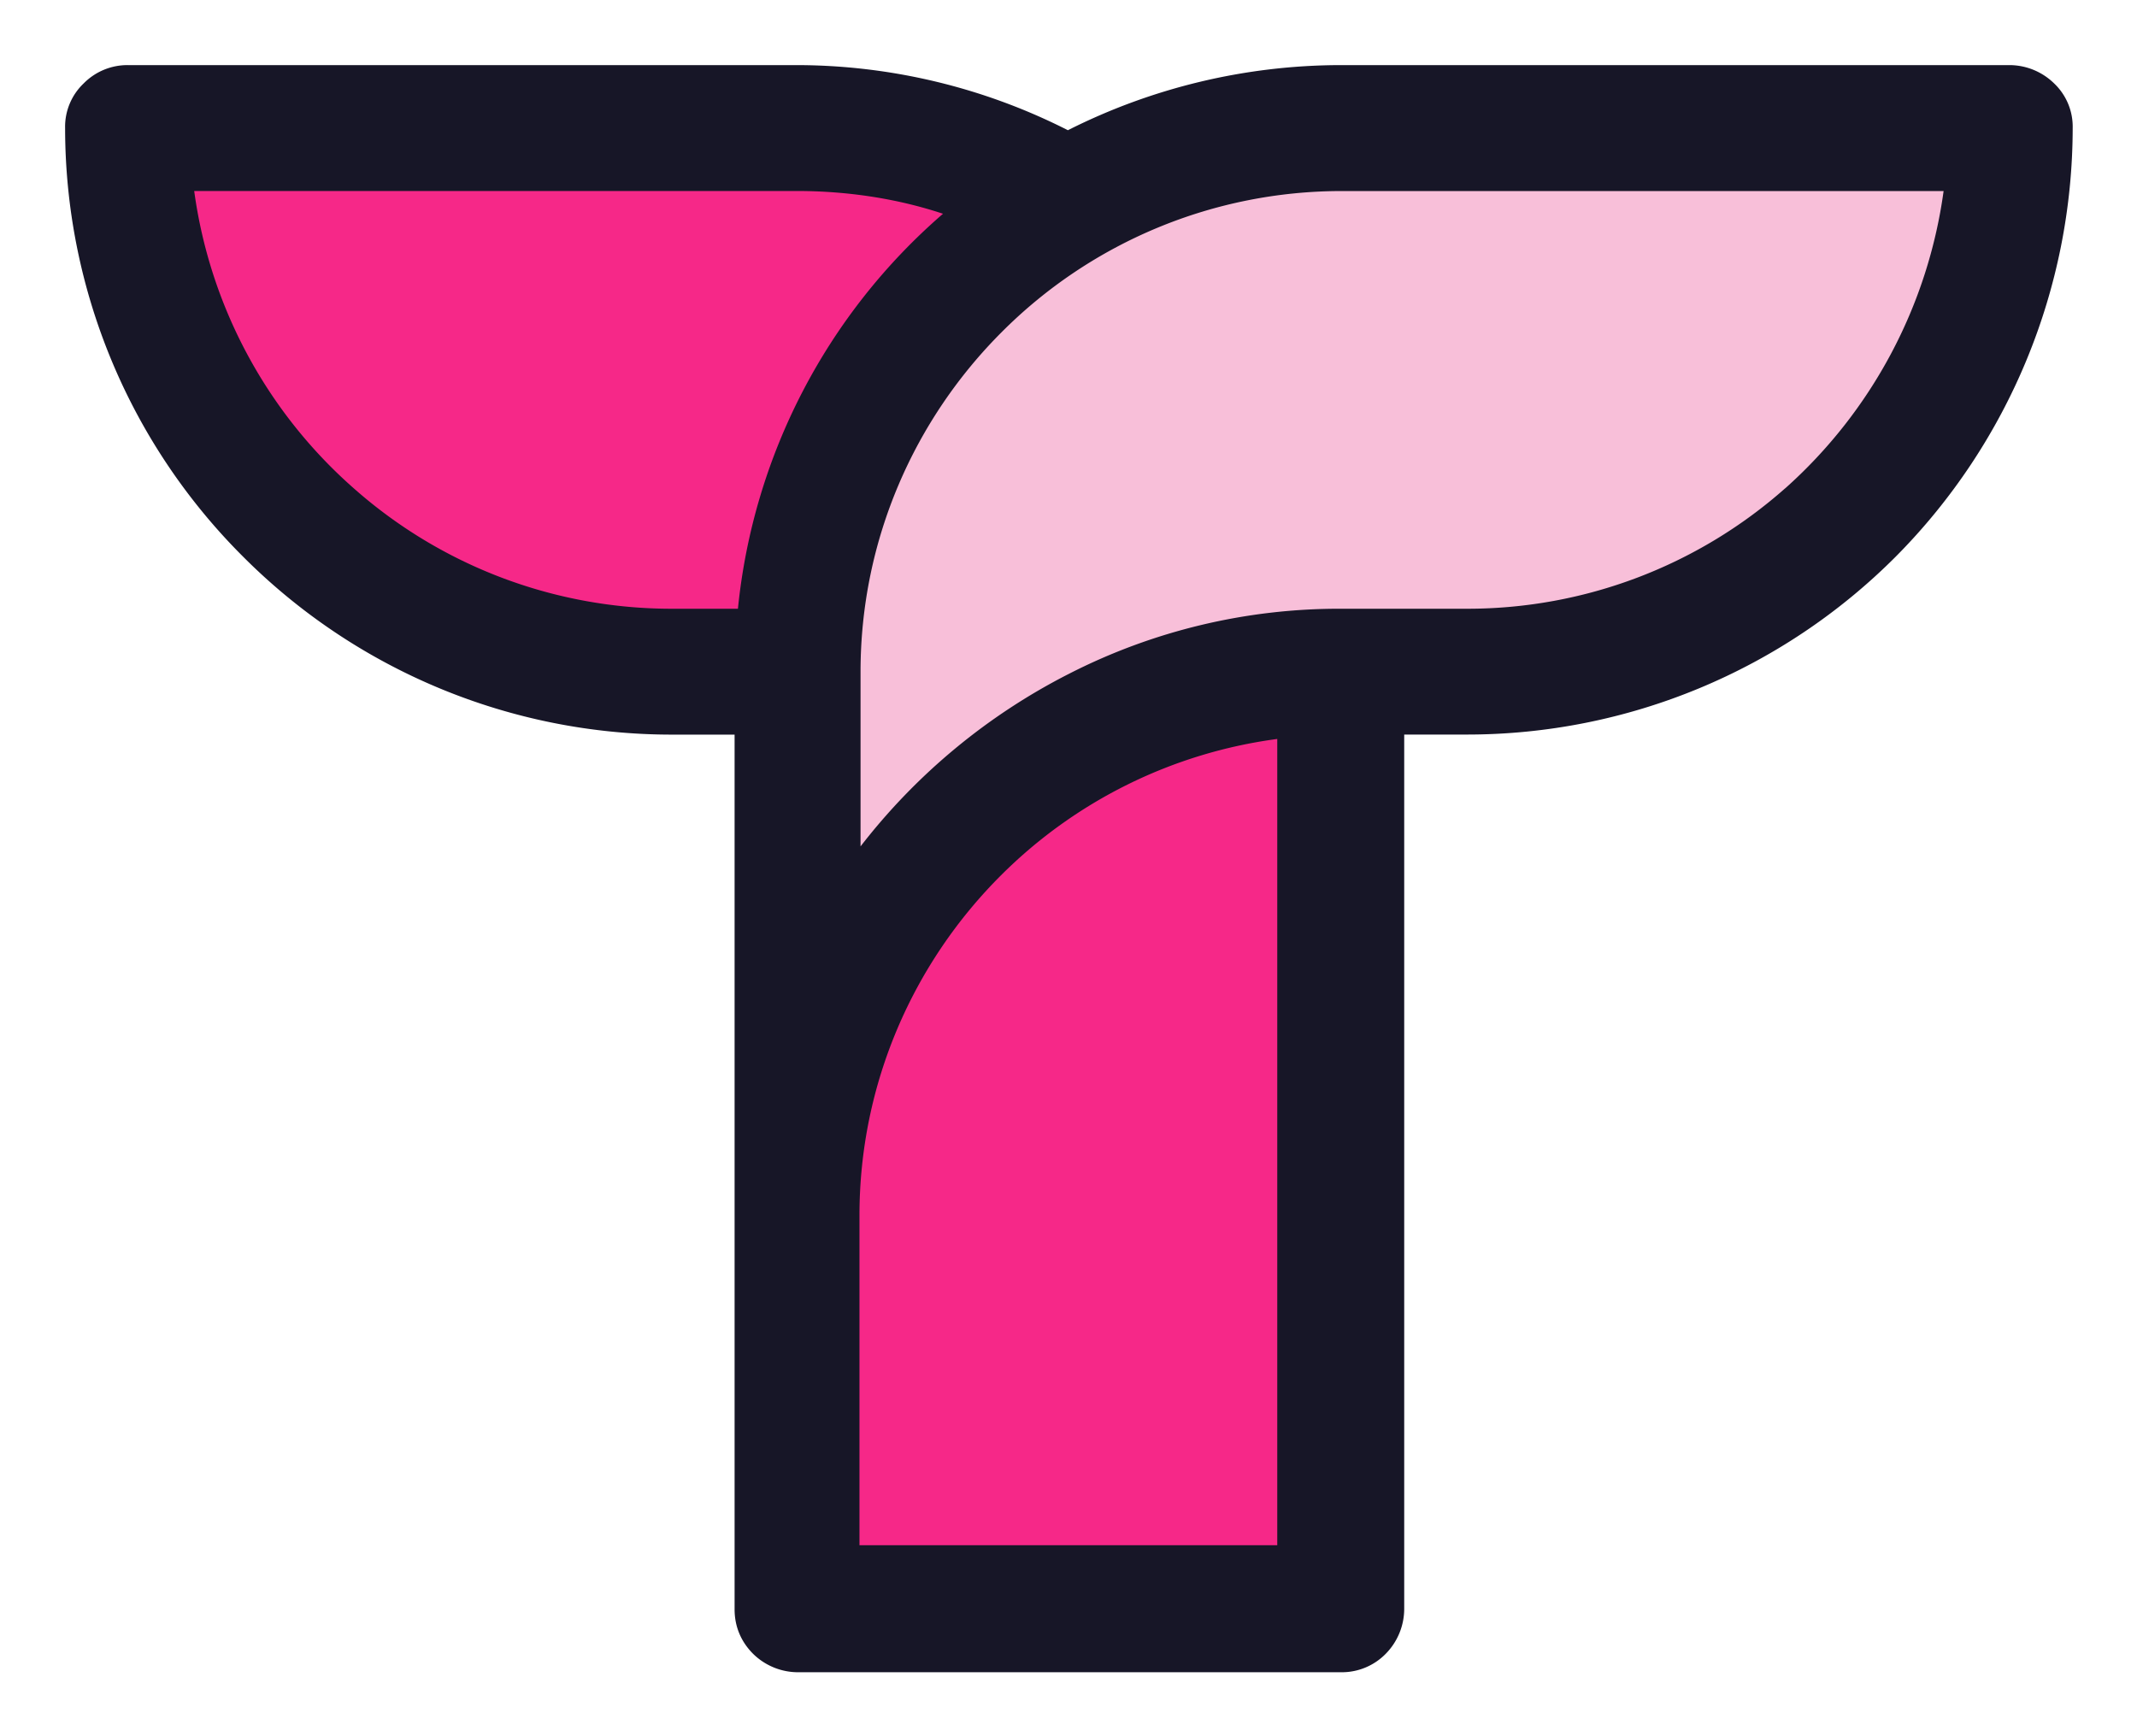
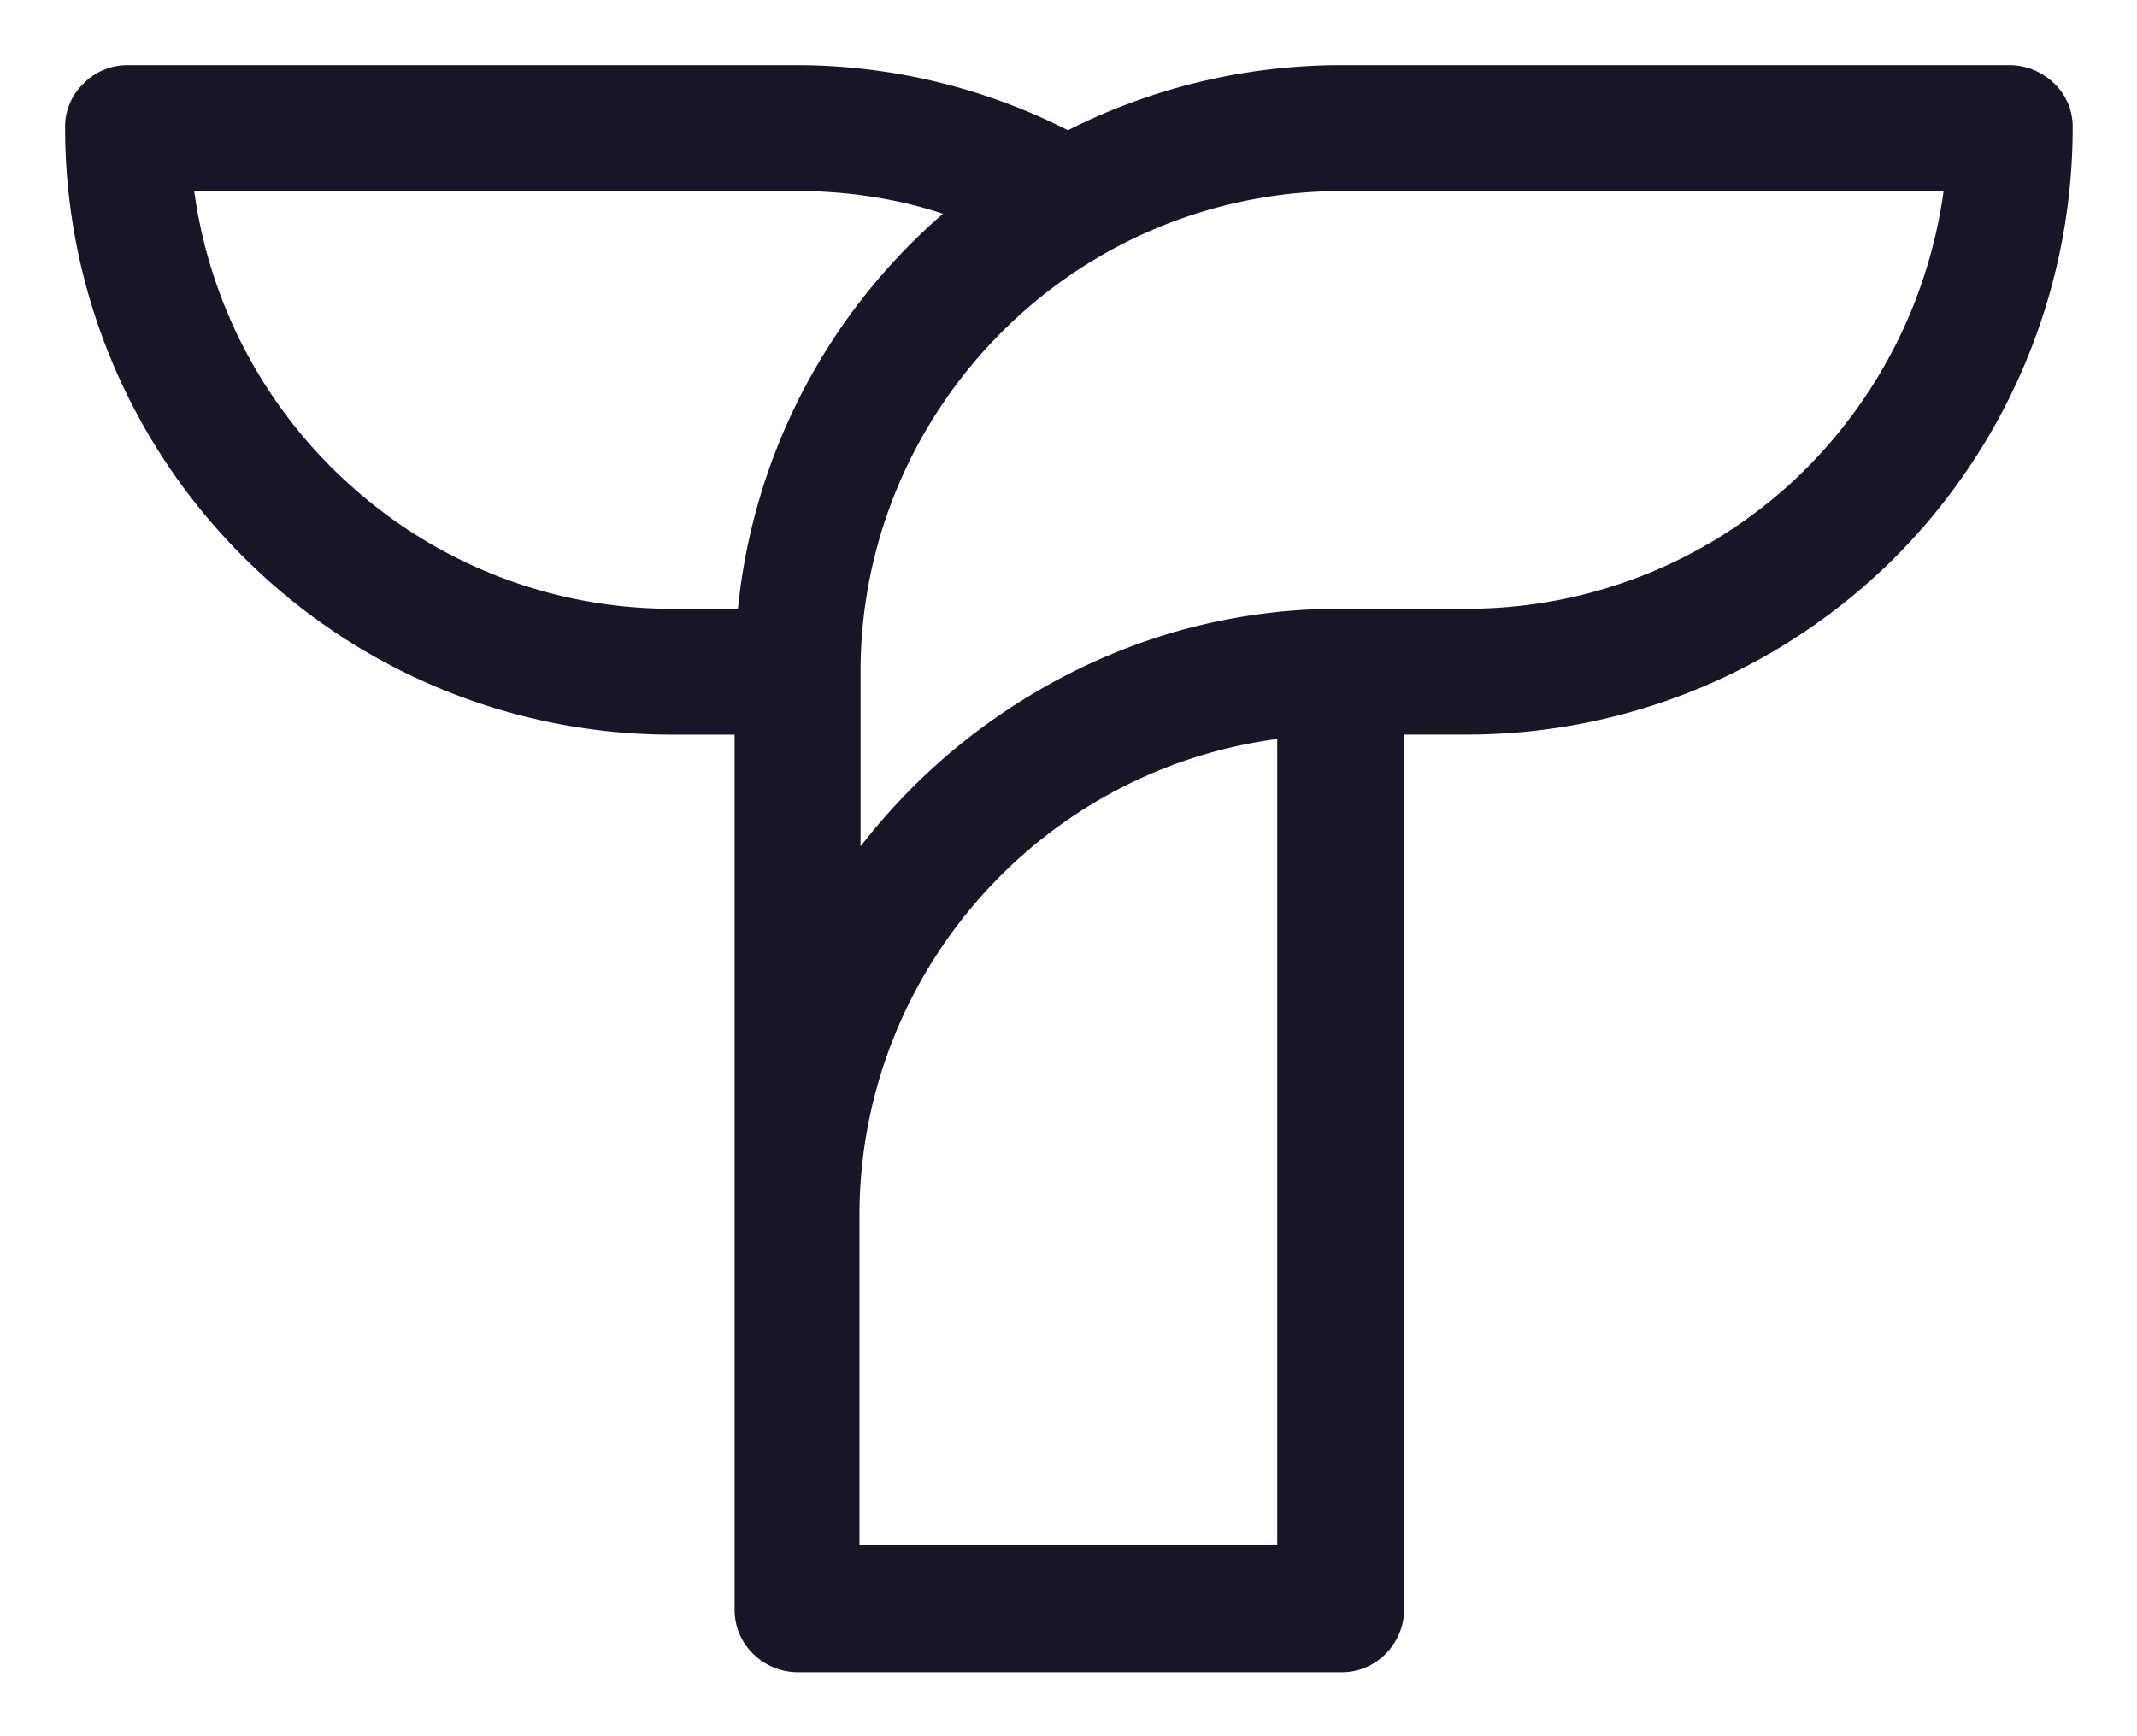
<svg xmlns="http://www.w3.org/2000/svg" width="32" height="26" fill="none">
-   <path d="M12.545 10.059c0-2.015.78-3.9 2.21-5.314a7.463 7.463 0 0 1 5.314-2.21h9.392l-.048.374c-.228 1.787-1.122 3.445-2.487 4.664a7.532 7.532 0 0 1-4.988 1.885h-1.886a8.693 8.693 0 0 0-3.932.926 8.594 8.594 0 0 0-3.006 2.502l-.585.764V10.06h.016z" fill="#F8BFD9" />
-   <path d="M12.545 23.465V18.2c0-2.015.78-3.9 2.21-5.314a7.557 7.557 0 0 1 4.339-2.145l.373-.049v12.79h-6.922v-.017zM10.059 9.44A7.531 7.531 0 0 1 5.07 7.556 7.498 7.498 0 0 1 2.6 2.893l-.049-.358h9.393c.78 0 1.56.114 2.291.358l.553.178-.44.374a6.038 6.038 0 0 0-.454.423 8.649 8.649 0 0 0-2.519 5.28l-.033.293H10.06z" fill="#F62888" />
  <path d="M30.761 1.251a.96.96 0 0 0-.666-.276H20.07a9.092 9.092 0 0 0-4.079.975 8.99 8.99 0 0 0-4.079-.975H1.918a.92.92 0 0 0-.667.276.894.894 0 0 0-.276.667A9.065 9.065 0 0 0 3.64 8.336a9.065 9.065 0 0 0 6.419 2.665H11V24.1c0 .26.098.487.277.666a.96.96 0 0 0 .666.276h8.141a.92.92 0 0 0 .666-.276.96.96 0 0 0 .277-.666V11h.942a9.065 9.065 0 0 0 6.419-2.665 9.12 9.12 0 0 0 2.649-6.418.894.894 0 0 0-.277-.667zm-4.03 6.062a7.176 7.176 0 0 1-4.76 1.803h-1.886a8.884 8.884 0 0 0-4.079.975 9.243 9.243 0 0 0-3.12 2.584V10.06c0-1.983.813-3.786 2.113-5.086a7.186 7.186 0 0 1 5.086-2.113h9.019a7.286 7.286 0 0 1-2.373 4.453zM19.143 23.14H12.87V18.2c0-1.982.813-3.786 2.113-5.086a7.192 7.192 0 0 1 4.143-2.048V23.14h.017zM2.909 2.86h9.019c.763 0 1.51.114 2.193.341a9.007 9.007 0 0 0-3.071 5.915h-.991a7.176 7.176 0 0 1-4.761-1.803 7.226 7.226 0 0 1-2.39-4.453z" fill="#171627" />
</svg>